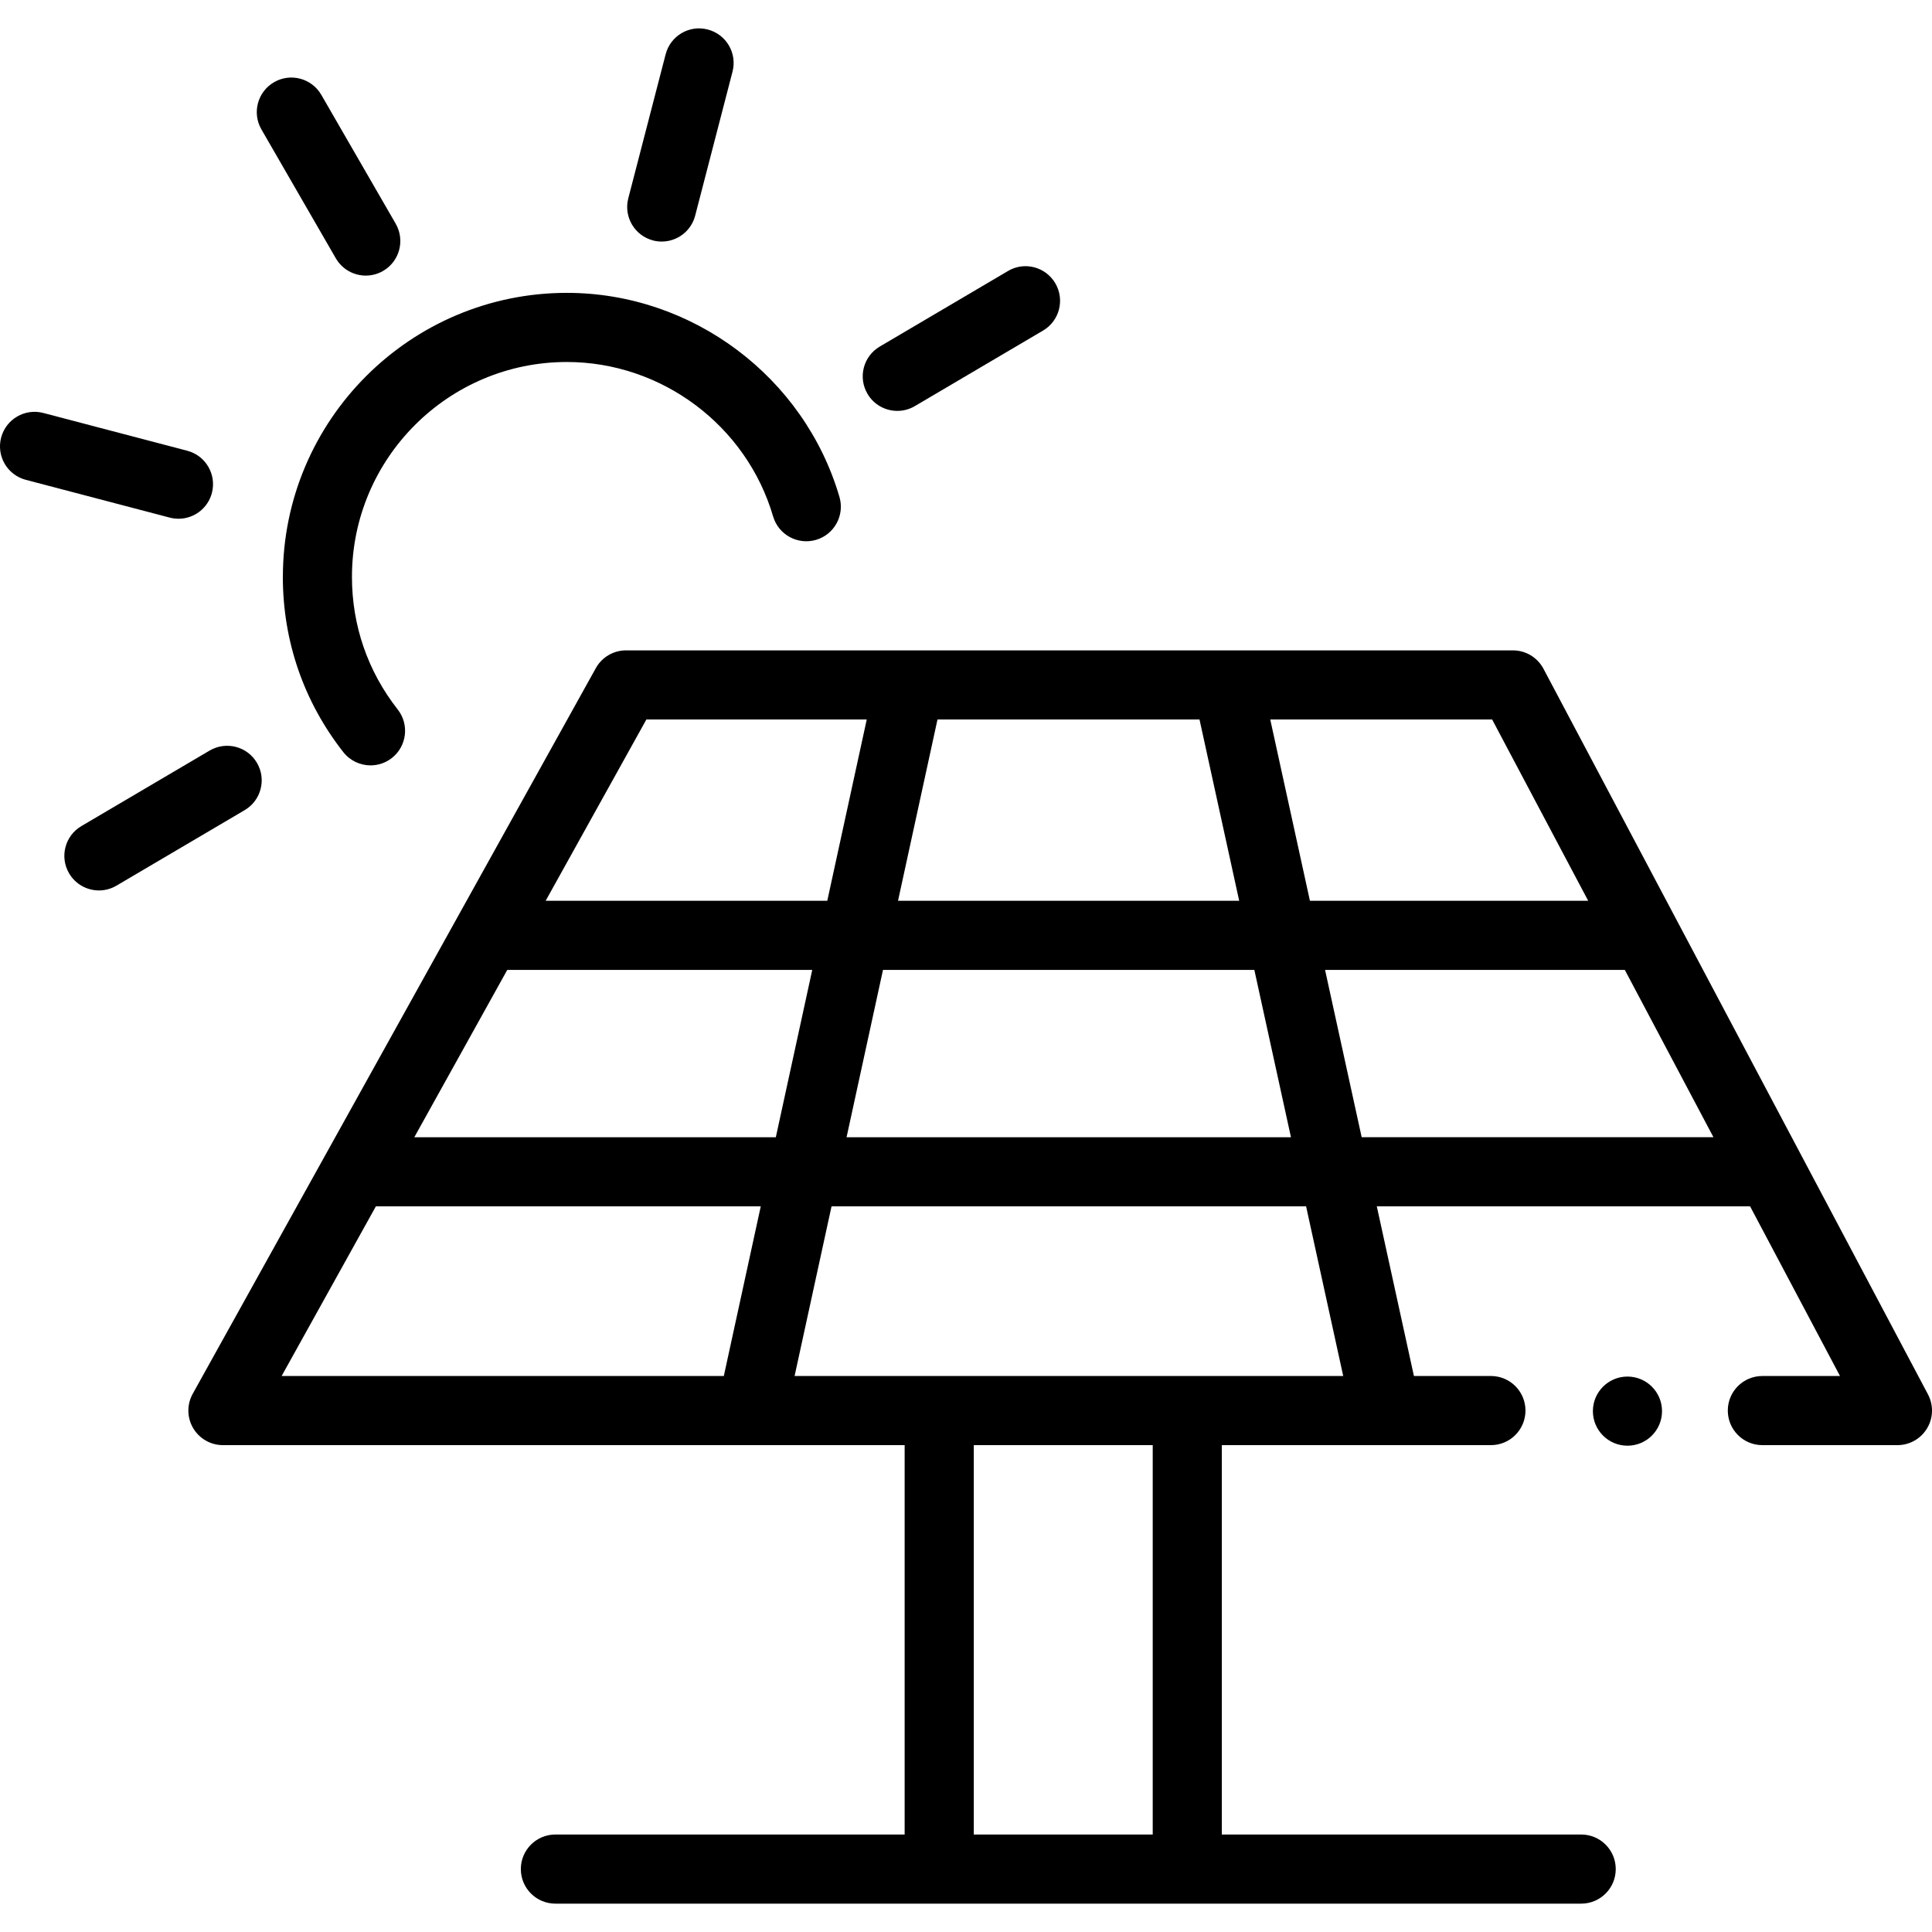
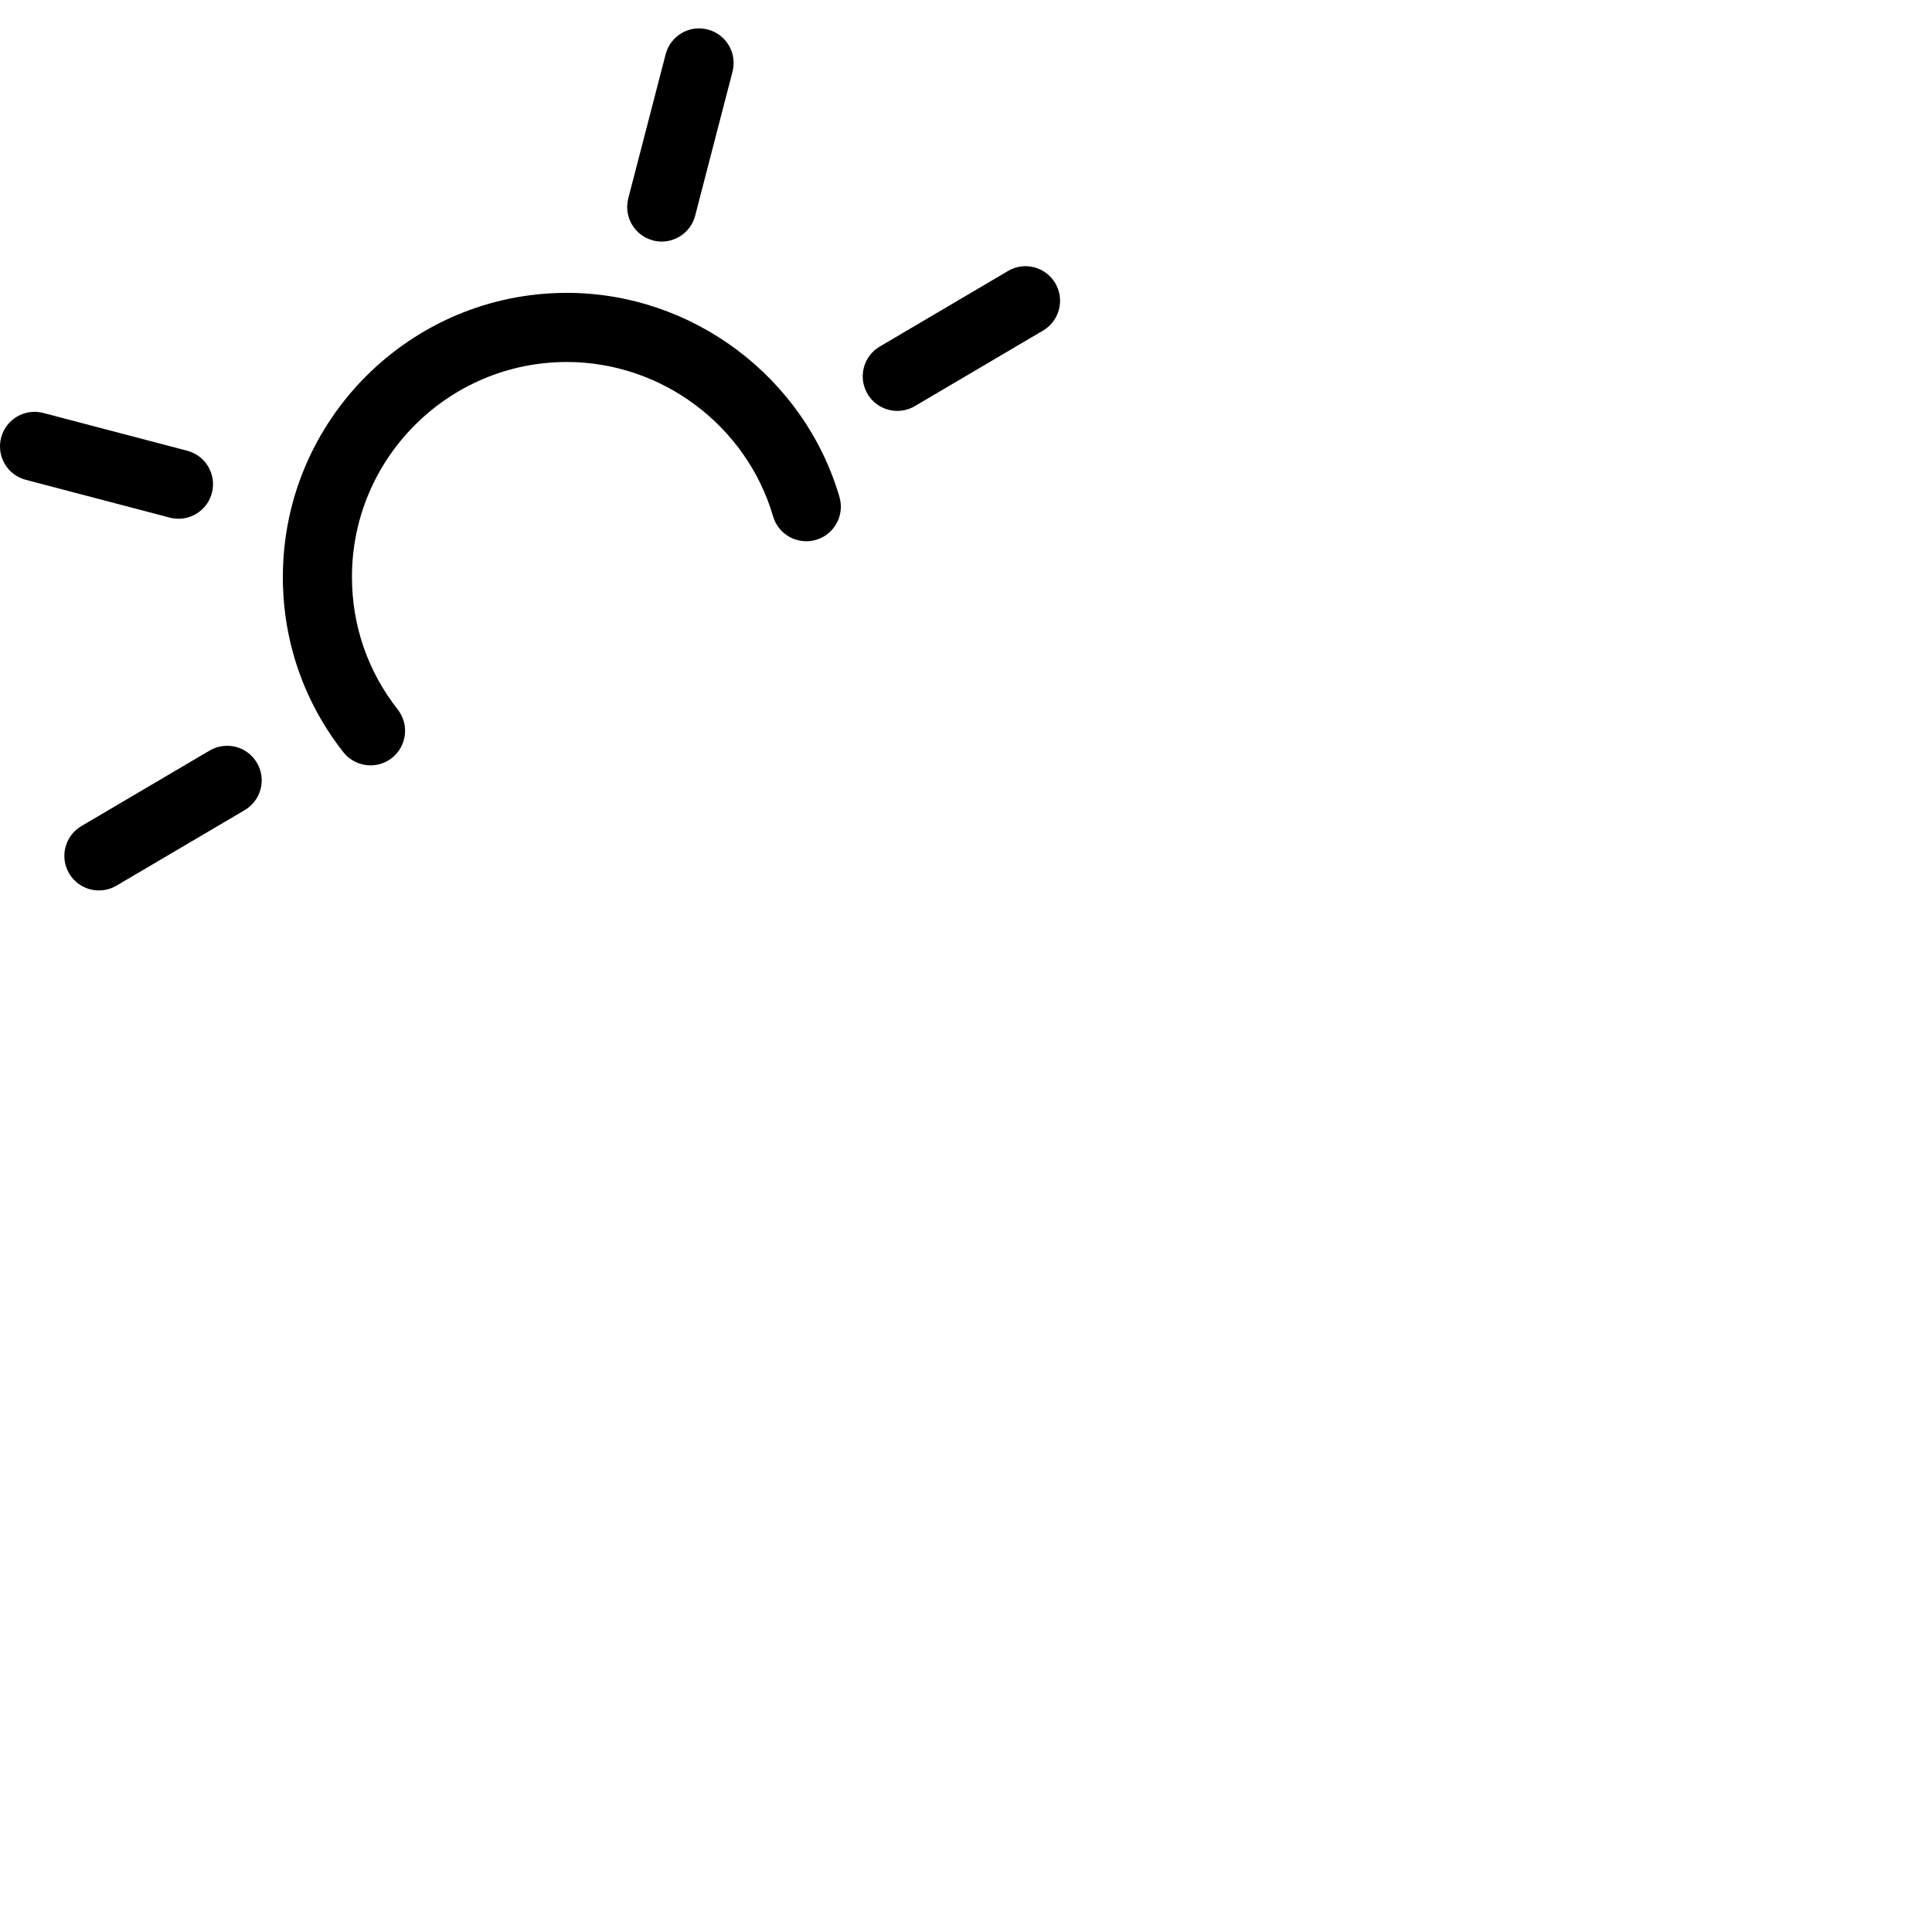
<svg xmlns="http://www.w3.org/2000/svg" id="Icon" version="1.1" viewBox="0 0 65 65">
  <defs>
    <style>
      .cls-1 {
        fill: #000;
        stroke-width: 0px;
      }
    </style>
  </defs>
-   <path class="cls-1" d="M64.865,46.913l-12.937-24.414c-.202-.38-.597-.618-1.028-.618h-29.838c-.422,0-.811.229-1.016.598l-13.562,24.414c-.2.36-.195.799.014,1.154.209.355.59.573,1.002.573h22.936v13.1h-11.75c-.642,0-1.163.52-1.163,1.163s.521,1.163,1.163,1.163h34.511c.643,0,1.163-.52,1.163-1.163s-.52-1.163-1.163-1.163h-12.09v-13.1h9.053c.643,0,1.163-.52,1.163-1.163s-.52-1.163-1.163-1.163h-2.59l-1.249-5.708h12.559l3.025,5.708h-2.612c-.643,0-1.163.52-1.163,1.163s.52,1.163,1.163,1.163h4.544c.408,0,.786-.213.996-.563.211-.35.223-.783.032-1.143ZM53.433,30.306h-9.362l-1.335-6.1h7.465l3.232,6.1ZM17.066,32.632h10.261l-1.225,5.629h-12.163l3.127-5.629ZM29.707,32.632h12.494l1.232,5.629h-14.951l1.225-5.629ZM30.213,30.306l1.328-6.1h8.815l1.335,6.1h-11.479ZM21.746,24.206h7.415l-1.328,6.1h-9.475l3.389-6.1ZM12.647,40.586h12.948l-1.243,5.708h-14.877l3.171-5.708ZM38.782,61.72h-6.02v-13.1h6.02v13.1ZM45.191,46.294h-18.458l1.243-5.708h15.966l1.249,5.708ZM45.812,38.26l-1.232-5.629h10.085l2.982,5.629h-11.835Z" />
  <path class="cls-1" d="M9.516,19.408c0,2.162.704,4.201,2.035,5.897.229.292.571.445.915.445.252,0,.505-.081.718-.248.505-.397.593-1.128.196-1.633-1.007-1.283-1.539-2.825-1.539-4.461,0-3.986,3.243-7.229,7.229-7.229,3.191,0,6.045,2.136,6.94,5.195.181.617.826.968,1.443.79.617-.181.97-.827.79-1.443-1.184-4.044-4.955-6.868-9.172-6.868-5.268,0-9.554,4.286-9.554,9.555Z" />
  <path class="cls-1" d="M30.19,13.824c.2,0,.404-.052.589-.161l4.314-2.542c.553-.326.737-1.038.411-1.592-.327-.554-1.041-.74-1.592-.411l-4.314,2.542c-.553.326-.738,1.038-.411,1.592.216.368.604.572,1.003.572Z" />
  <path class="cls-1" d="M8.644,25.664c-.325-.554-1.038-.737-1.592-.412l-4.314,2.541c-.554.326-.738,1.039-.412,1.592.217.368.605.573,1.003.573.2,0,.404-.052.589-.161l4.314-2.541c.554-.326.738-1.039.412-1.592Z" />
-   <path class="cls-1" d="M11.299,8.691c.216.373.606.581,1.008.581.197,0,.397-.05.58-.156.556-.321.747-1.032.426-1.589l-2.503-4.336c-.322-.556-1.032-.748-1.589-.426-.556.321-.747,1.032-.426,1.589l2.503,4.336Z" />
  <path class="cls-1" d="M21.971,8.09c.098.026.196.037.292.037.517,0,.989-.347,1.125-.871l1.257-4.846c.161-.622-.212-1.256-.833-1.417-.622-.164-1.256.212-1.417.833l-1.257,4.846c-.161.622.212,1.256.833,1.417Z" />
  <path class="cls-1" d="M6.005,17.453c.516,0,.987-.345,1.124-.868.163-.621-.208-1.257-.829-1.42l-4.842-1.271c-.619-.164-1.258.208-1.42.829-.163.621.208,1.257.829,1.42l4.842,1.271c.099.026.198.038.296.038Z" />
-   <circle class="cls-1" cx="54.754" cy="47.476" r="1.163" />
</svg>